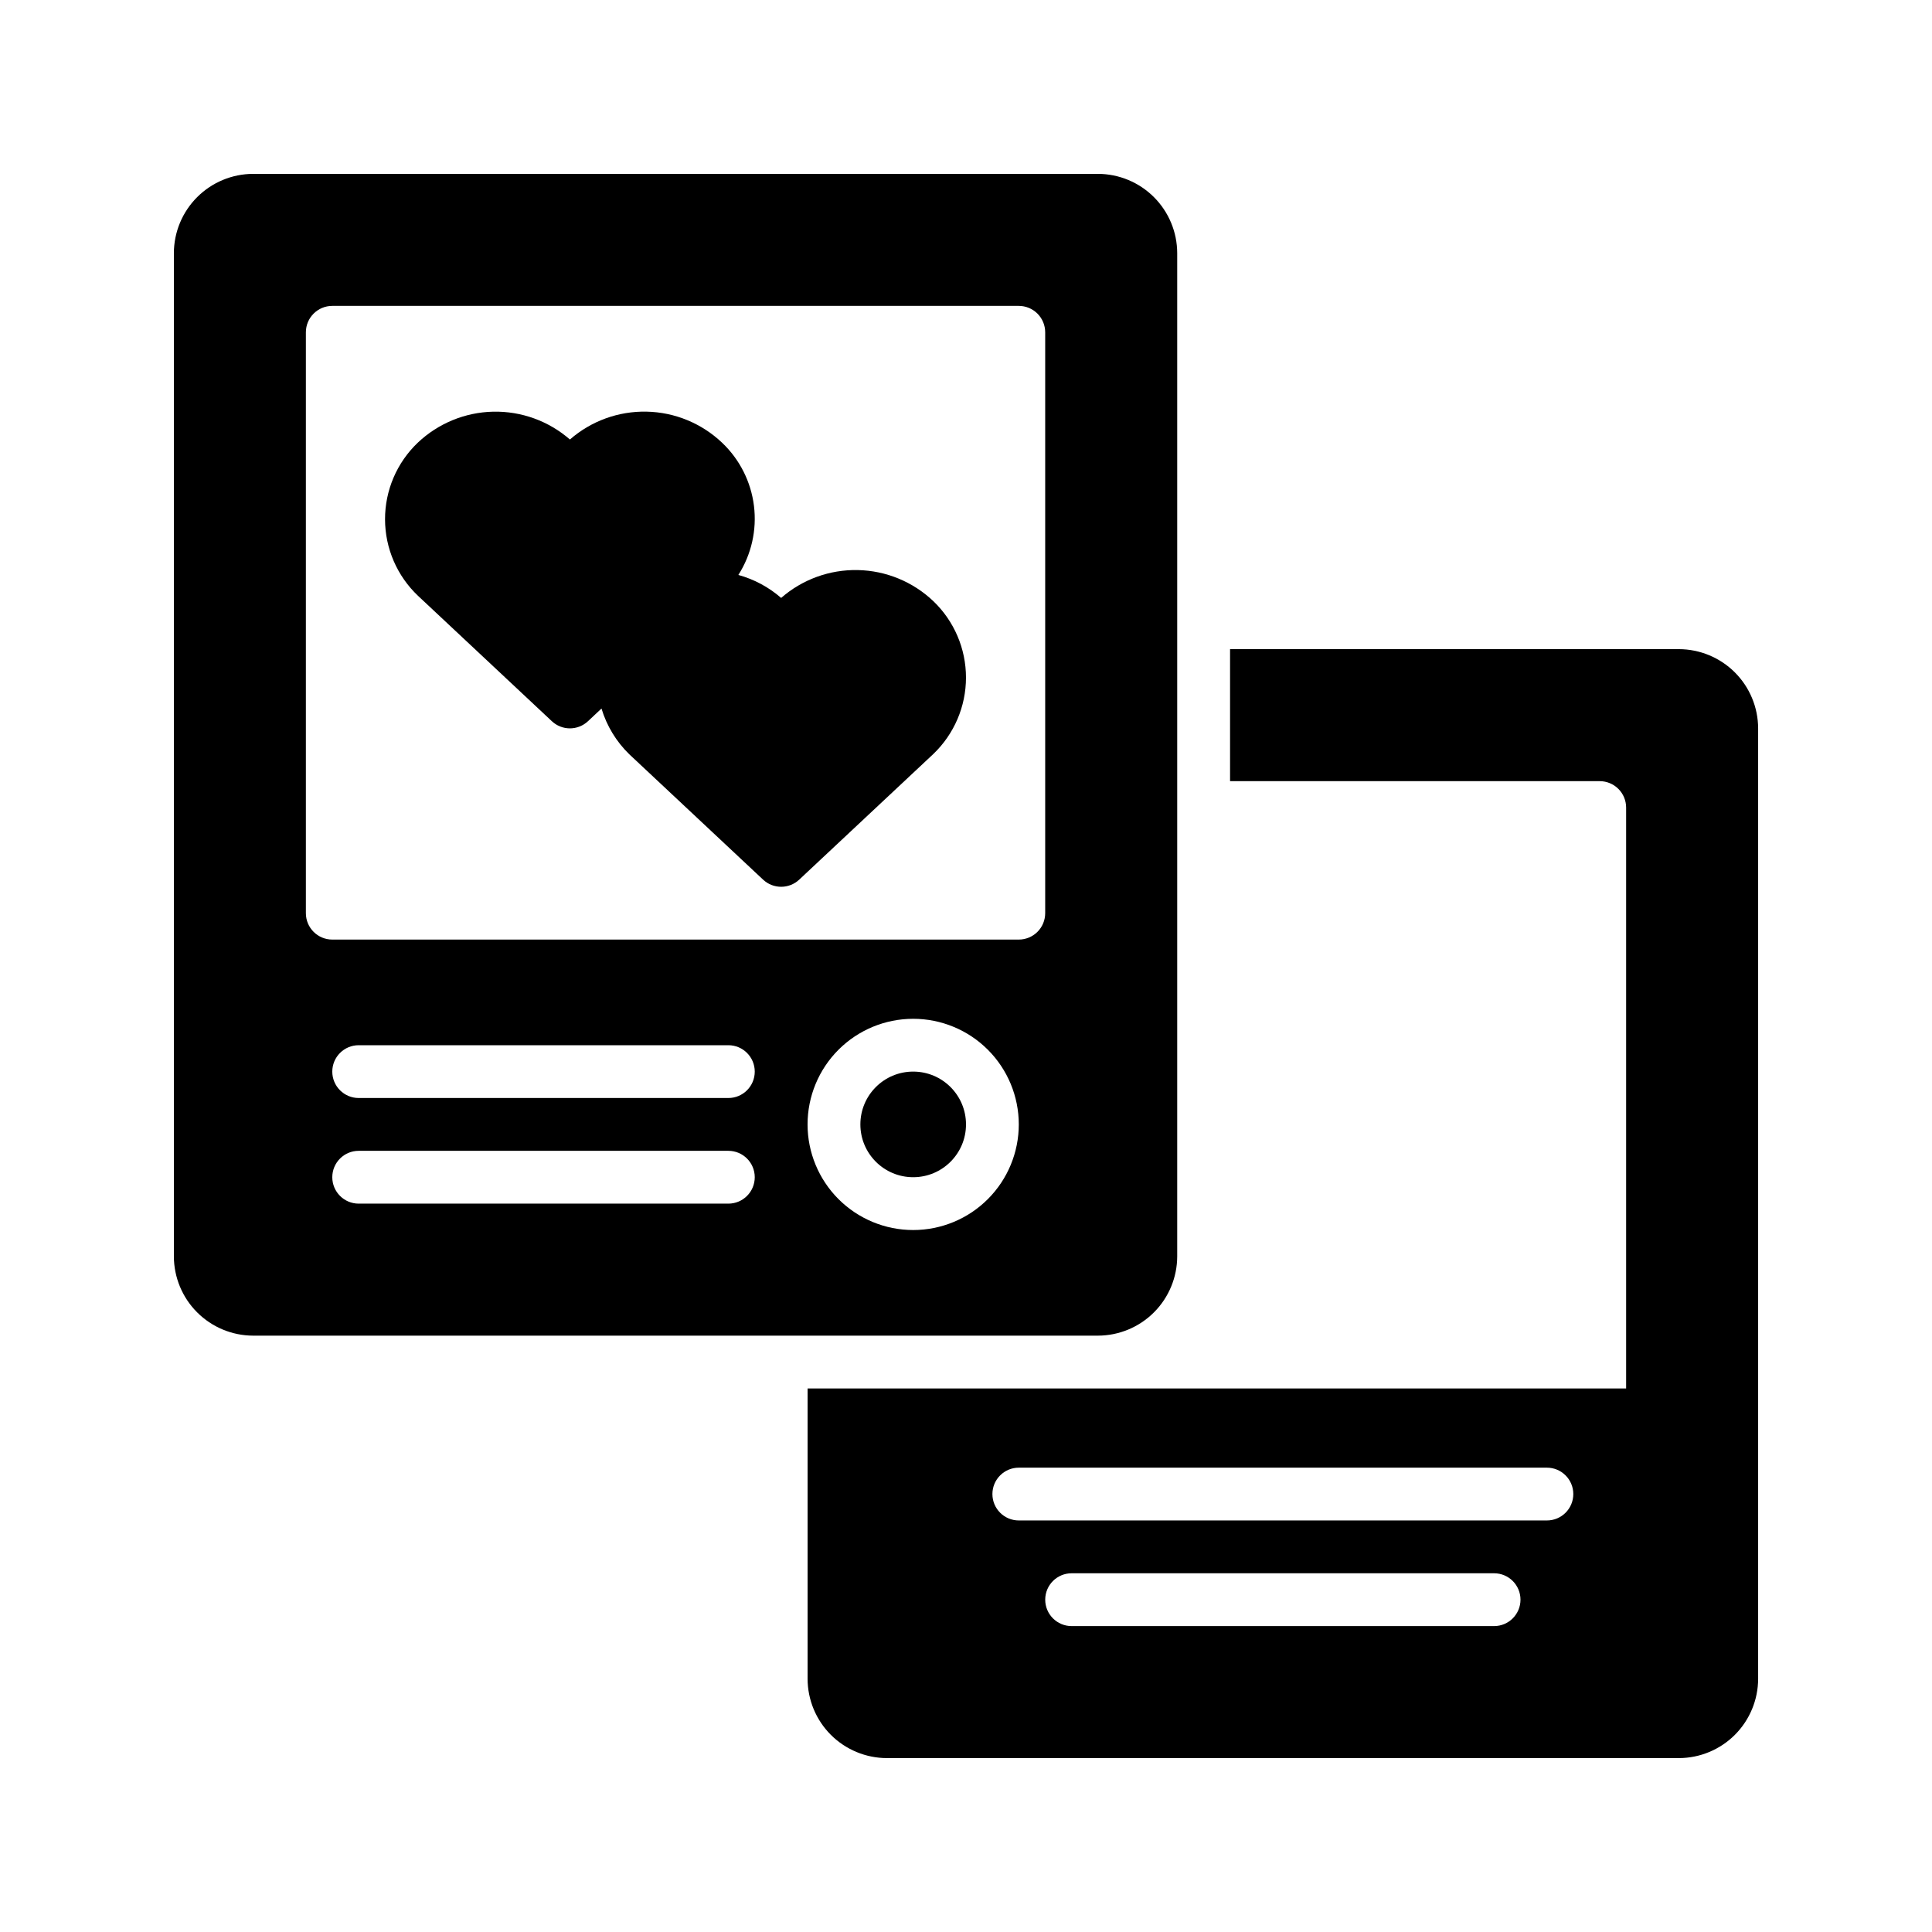
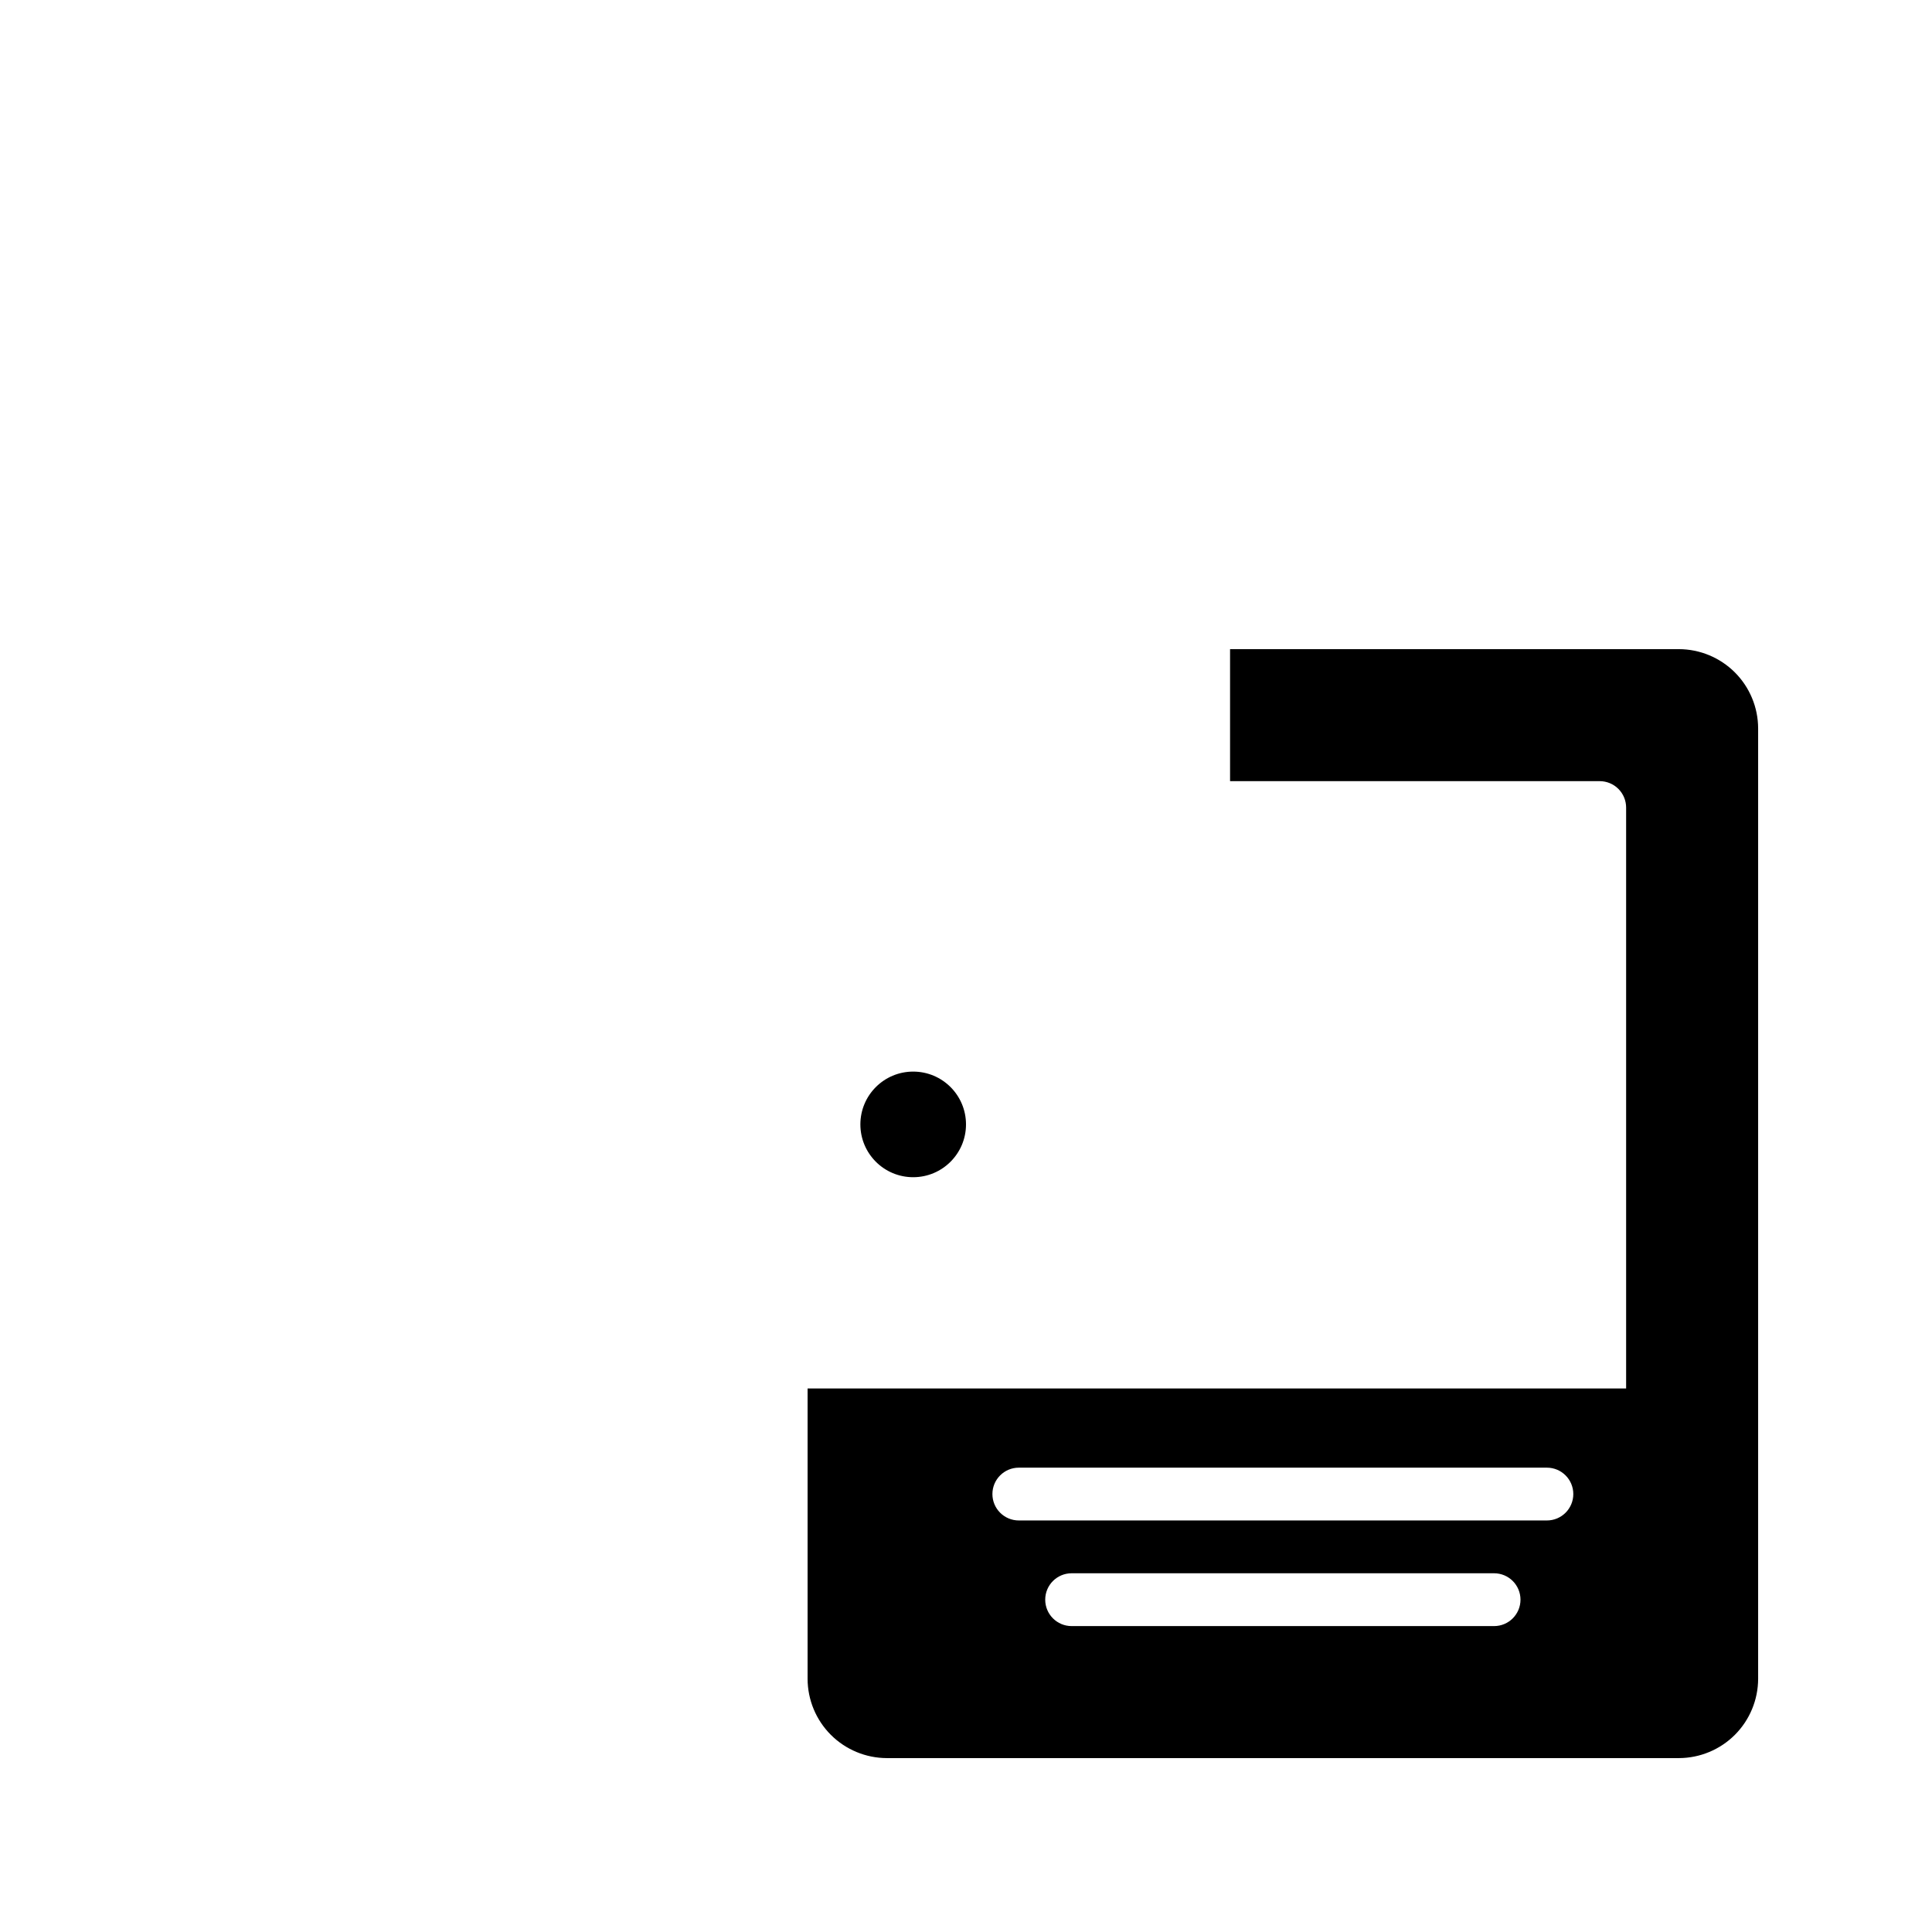
<svg xmlns="http://www.w3.org/2000/svg" fill="#000000" width="800px" height="800px" version="1.1" viewBox="144 144 512 512">
  <g>
    <path d="m588.93 316.03h-118.95v34.988l97.961-0.004c1.855 0 3.637 0.738 4.949 2.051s2.051 3.094 2.051 4.949v153.94h-216.92v76.969c0.016 5.562 2.231 10.895 6.164 14.828 3.934 3.93 9.266 6.148 14.828 6.164h209.92c5.562-0.016 10.895-2.234 14.828-6.164 3.93-3.934 6.148-9.266 6.164-14.828v-251.9c-0.016-5.562-2.234-10.895-6.164-14.828-3.934-3.93-9.266-6.148-14.828-6.164zm-48.98 258.9h-111.96c-3.863 0-6.996-3.133-6.996-7 0-3.863 3.133-6.996 6.996-6.996h111.96c3.863 0 6.996 3.133 6.996 6.996 0 3.867-3.133 7-6.996 7zm13.996-27.988-139.95-0.004c-3.863 0-6.996-3.133-6.996-6.996 0-3.863 3.133-6.996 6.996-6.996h139.95c3.863 0 6.996 3.133 6.996 6.996 0 3.863-3.133 6.996-6.996 6.996z" />
    <path d="m400 441.98c0 7.727-6.266 13.992-13.996 13.992-7.731 0-13.996-6.266-13.996-13.992 0-7.731 6.266-13.996 13.996-13.996 7.731 0 13.996 6.266 13.996 13.996" />
-     <path d="m211.07 497.96h223.91c5.562-0.016 10.895-2.234 14.828-6.168 3.93-3.93 6.148-9.262 6.164-14.824v-265.9c-0.016-5.562-2.234-10.891-6.164-14.824-3.934-3.934-9.266-6.152-14.828-6.168h-223.91c-5.562 0.016-10.891 2.234-14.824 6.168s-6.152 9.262-6.168 14.824v265.9c0.016 5.562 2.234 10.895 6.168 14.824 3.934 3.934 9.262 6.152 14.824 6.168zm125.95-34.988-97.965 0.004c-3.863 0-6.996-3.133-6.996-7 0-3.863 3.133-6.996 6.996-6.996h97.965c3.863 0 6.996 3.133 6.996 6.996 0 3.867-3.133 7-6.996 7zm0-27.988h-97.965c-3.863 0-6.996-3.133-6.996-6.996s3.133-6.996 6.996-6.996h97.965c3.863 0 6.996 3.133 6.996 6.996s-3.133 6.996-6.996 6.996zm48.98 34.988c-7.422 0-14.543-2.949-19.793-8.199-5.246-5.25-8.195-12.367-8.195-19.789 0-7.426 2.949-14.543 8.195-19.793 5.25-5.25 12.371-8.199 19.793-8.199s14.543 2.949 19.793 8.199c5.246 5.25 8.195 12.367 8.195 19.793 0 7.422-2.949 14.539-8.195 19.789-5.25 5.25-12.371 8.199-19.793 8.199zm-160.94-237.91c0-3.863 3.133-6.996 6.996-6.996h181.93c1.855 0 3.637 0.734 4.949 2.047s2.051 3.094 2.051 4.949v153.94c0 1.855-0.738 3.637-2.051 4.949s-3.094 2.047-4.949 2.047h-181.93c-3.863 0-6.996-3.133-6.996-6.996z" />
-     <path d="m290.25 335.13c2.691 2.523 6.879 2.523 9.57 0l3.582-3.359c1.387 4.602 3.922 8.773 7.367 12.121l35.457 33.223c2.691 2.523 6.883 2.523 9.574 0l35.539-33.293c5.527-5.289 8.656-12.605 8.656-20.258s-3.129-14.969-8.656-20.258c-5.406-5.141-12.539-8.078-20-8.234-7.457-0.16-14.707 2.473-20.328 7.383-3.273-2.856-7.148-4.934-11.336-6.09 3.461-5.434 4.922-11.902 4.133-18.297-0.789-6.391-3.773-12.312-8.449-16.746-5.406-5.141-12.539-8.078-19.996-8.234-7.461-0.16-14.711 2.473-20.328 7.383-5.625-4.902-12.871-7.531-20.328-7.375-7.457 0.16-14.59 3.094-20 8.227-5.551 5.297-8.684 12.641-8.668 20.312s3.18 15 8.754 20.273z" />
  </g>
</svg>